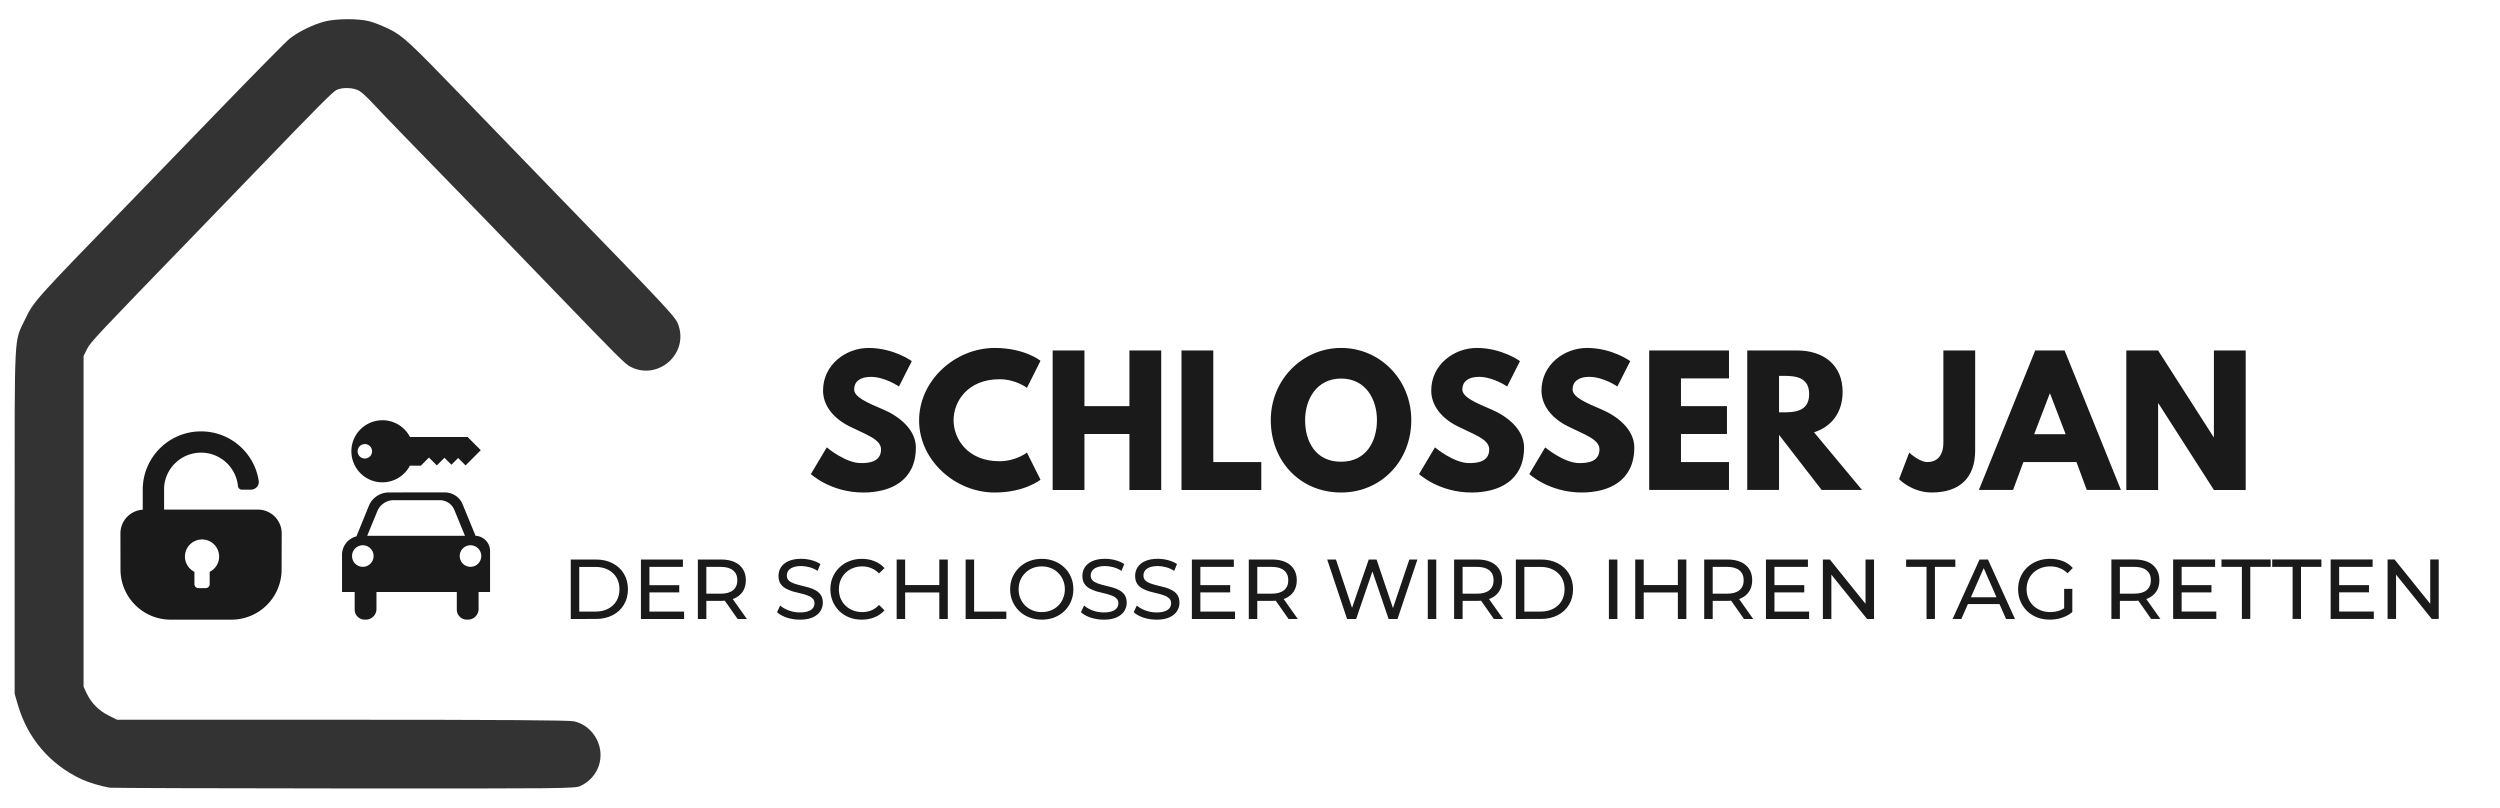
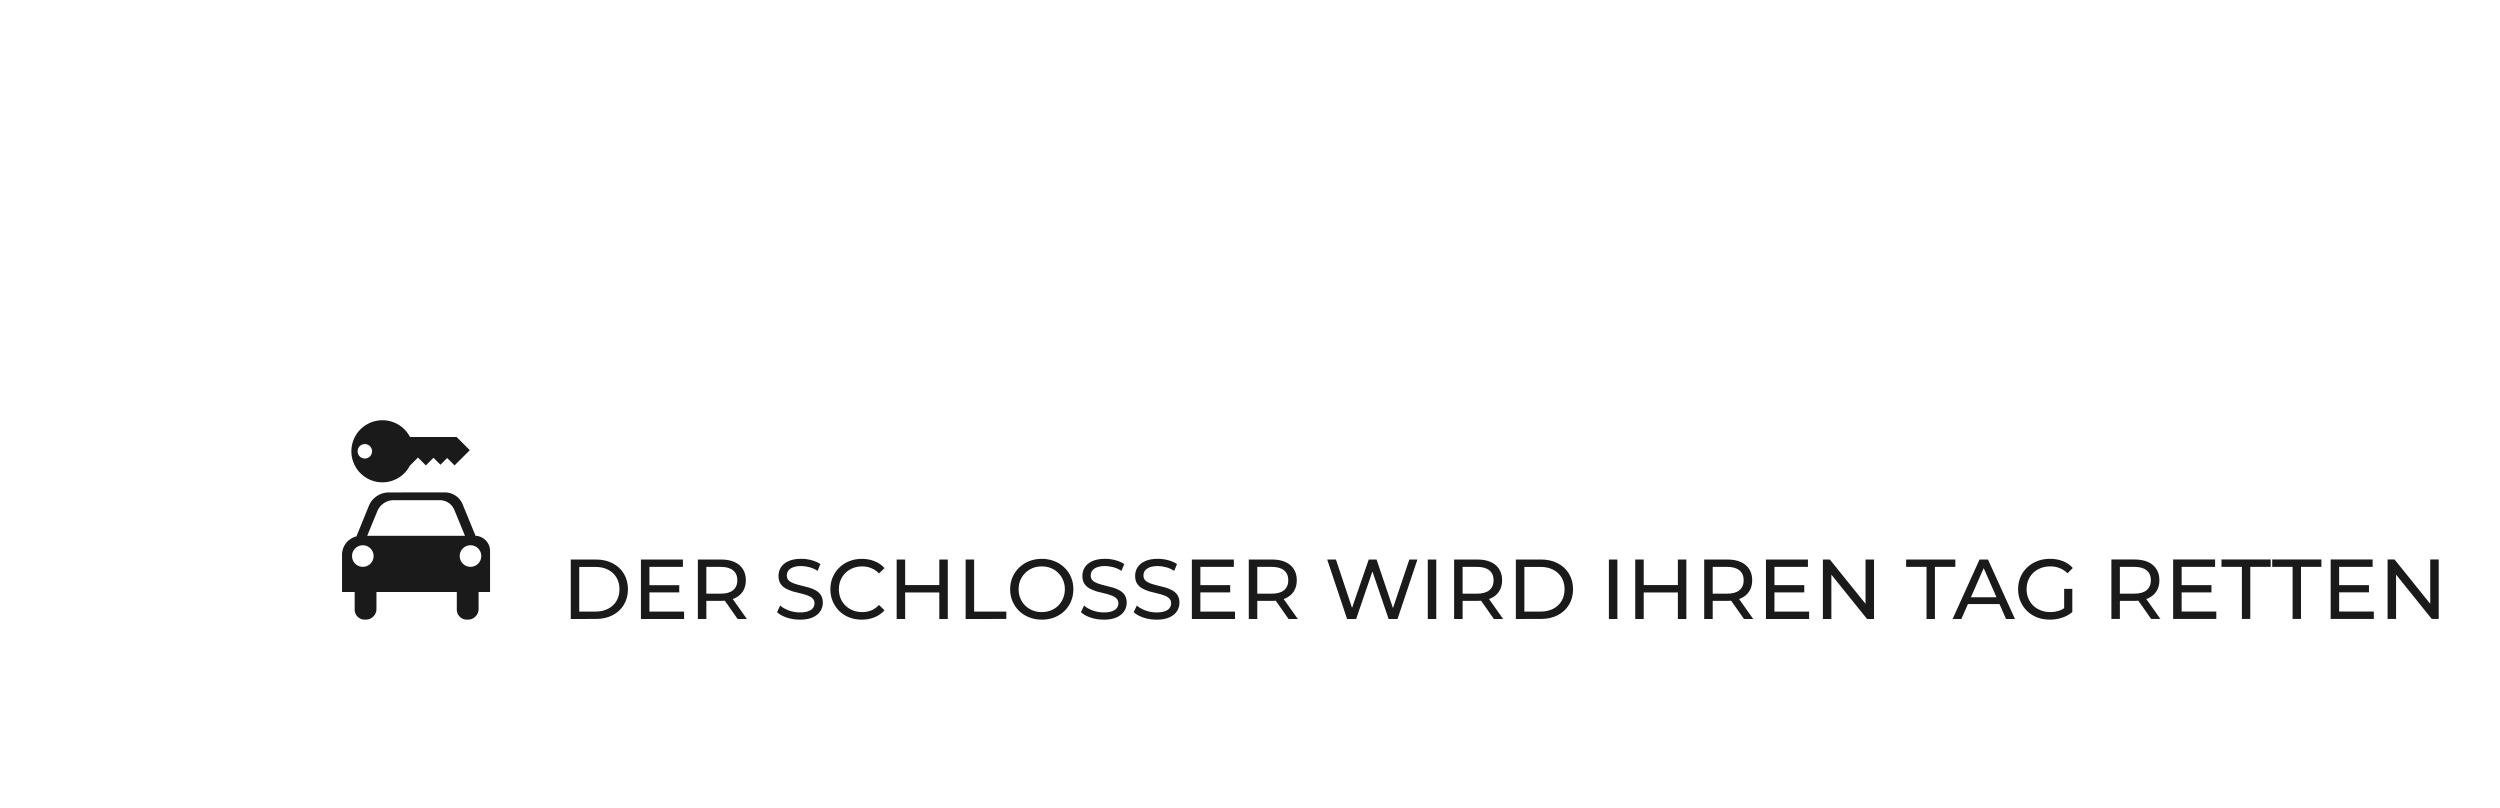
<svg xmlns="http://www.w3.org/2000/svg" width="650" height="210" viewBox="0 0 171.979 55.562" version="1.1" id="svg1" xml:space="preserve">
  <defs id="defs1" />
  <g id="layer1">
-     <path id="path1" style="fill:#333333;stroke-width:1" d="m 23.89,1.32 c -0.566,0.003 -1.137,0.053 -1.537,0.153 C 21.583,1.664 20.519,2.183 19.924,2.658 19.682,2.851 17.443,5.121 14.948,7.702 12.452,10.284 9.797,13.028 9.047,13.8 2.31,20.736 2.323,20.722 1.721,21.978 0.956,23.573 1.007,22.581 1.007,35.866 v 11.856 l 0.219,0.755 c 0.669,2.309 2.208,4.11 4.378,5.124 0.484,0.226 1.313,0.477 1.936,0.585 0.133,0.023 7.384,0.047 16.114,0.053 15.178,0.011 15.889,0.003 16.262,-0.166 1.244,-0.565 1.751,-1.998 1.135,-3.212 -0.326,-0.643 -0.903,-1.1 -1.573,-1.243 -0.345,-0.074 -5.144,-0.106 -15.958,-0.106 H 8.054 L 7.466,49.219 C 6.796,48.884 6.257,48.336 5.956,47.685 l -0.207,-0.447 V 35.866 24.494 l 0.238,-0.484 c 0.229,-0.466 0.65,-0.914 7.643,-8.13 0.722,-0.745 2.51,-2.596 3.972,-4.113 4.27,-4.43 5.261,-5.427 5.539,-5.573 0.39,-0.205 1.203,-0.175 1.58,0.058 0.173,0.107 0.586,0.488 0.917,0.847 0.331,0.359 1.301,1.371 2.156,2.249 5.022,5.158 6.371,6.55 10.137,10.453 4.716,4.888 5.066,5.237 5.45,5.434 1.839,0.945 3.935,-0.824 3.313,-2.796 -0.197,-0.624 -0.17,-0.595 -9.009,-9.703 C 35.88,10.875 33.942,8.872 31.693,6.541 28.205,2.927 27.705,2.465 26.799,2.014 26.347,1.79 25.717,1.54 25.4,1.46 25.019,1.364 24.457,1.318 23.89,1.32 Z" />
-     <path id="path2" style="display:inline;fill:#1a1a1a;stroke-width:0.6;stroke-linecap:square;stroke-miterlimit:3.8;paint-order:markers fill stroke" d="m 13.831,29.675 c -2.216,5.3e-5 -4.012,1.796 -4.012,4.012 v 1.373 h 0.073 a 1.633,1.633 0 0 0 -1.608,1.633 l 0.005,2.491 a 3.45,3.45 0 0 0 3.45,3.443 h 2.092 2.092 a 3.45,3.45 0 0 0 3.45,-3.443 l 0.005,-2.491 a 1.633,1.633 0 0 0 -1.633,-1.636 h -3.914 -2.542 v -1.545 c 0.09,-1.326 1.193,-2.374 2.542,-2.374 1.318,5e-6 2.403,1.001 2.535,2.284 0.015,0.145 0.132,0.264 0.278,0.264 h 0.596 c 0.333,0 0.608,-0.272 0.558,-0.6 -0.29,-1.931 -1.956,-3.411 -3.967,-3.411 z m 0.067,7.435 a 1.176,1.176 0 0 1 1.177,1.176 1.176,1.176 0 0 1 -0.656,1.053 l 0.004,2.56e-4 v 0.844 a 0.264,0.273 0 0 1 -0.264,0.273 h -0.26 -0.26 a 0.264,0.273 0 0 1 -0.264,-0.273 v -0.844 l 0.004,-2.56e-4 a 1.176,1.176 0 0 1 -0.656,-1.053 1.176,1.176 0 0 1 1.176,-1.176 z" />
-     <path id="path9" style="display:inline;fill:#1a1a1a;stroke-width:0.6;stroke-linecap:square;stroke-miterlimit:3.8;paint-order:markers fill stroke" d="m 26.308,28.909 a 2.136,2.136 0 0 0 -2.136,2.136 2.136,2.136 0 0 0 2.136,2.136 2.136,2.136 0 0 0 1.889,-1.149 h 0.755 l 0.557,-0.557 0.542,0.541 0.525,-0.525 0.478,0.478 0.462,-0.462 0.51,0.509 1.048,-1.048 -0.905,-0.905 H 28.206 l -2.55e-4,0.001 a 2.136,2.136 0 0 0 -1.897,-1.156 z m -1.21,1.639 a 0.498,0.498 0 0 1 0.497,0.497 0.498,0.498 0 0 1 -0.497,0.498 0.498,0.498 0 0 1 -0.497,-0.498 0.498,0.498 0 0 1 0.497,-0.497 z" />
+     <path id="path9" style="display:inline;fill:#1a1a1a;stroke-width:0.6;stroke-linecap:square;stroke-miterlimit:3.8;paint-order:markers fill stroke" d="m 26.308,28.909 a 2.136,2.136 0 0 0 -2.136,2.136 2.136,2.136 0 0 0 2.136,2.136 2.136,2.136 0 0 0 1.889,-1.149 l 0.557,-0.557 0.542,0.541 0.525,-0.525 0.478,0.478 0.462,-0.462 0.51,0.509 1.048,-1.048 -0.905,-0.905 H 28.206 l -2.55e-4,0.001 a 2.136,2.136 0 0 0 -1.897,-1.156 z m -1.21,1.639 a 0.498,0.498 0 0 1 0.497,0.497 0.498,0.498 0 0 1 -0.497,0.498 0.498,0.498 0 0 1 -0.497,-0.498 0.498,0.498 0 0 1 0.497,-0.497 z" />
    <path id="rect10" style="fill:#1a1a1a;stroke-width:0.6;stroke-linecap:square;stroke-miterlimit:3.8;paint-order:markers fill stroke" d="m 26.748,33.876 c -0.601,-1e-5 -1.143,0.363 -1.372,0.919 l -0.856,2.101 0.012,-0.002 c -0.575,0.138 -1.003,0.654 -1.003,1.271 v 2.559 h 0.87 v 1.213 c 8e-6,0.38 0.308,0.688 0.688,0.688 h 0.08 c 0.403,7e-5 0.73,-0.327 0.73,-0.73 v -1.171 h 5.527 v 1.213 c 9e-6,0.38 0.308,0.688 0.688,0.688 h 0.08 c 0.403,7e-5 0.73,-0.327 0.73,-0.73 v -1.171 h 0.79 v -2.82 c -3e-5,-0.579 -0.469,-1.048 -1.048,-1.048 h 0.049 l -0.889,-2.165 c -0.203,-0.494 -0.684,-0.817 -1.219,-0.817 h -1.985 z m 0.335,0.532 h 1.54 1.631 c 0.439,2.9e-5 0.834,0.265 1.001,0.671 l 0.731,1.779 h -6.726 l 0.696,-1.694 c 0.188,-0.457 0.633,-0.756 1.127,-0.755 z m -2.124,3.102 a 0.741,0.741 0 0 1 0.741,0.741 0.741,0.741 0 0 1 -0.741,0.741 0.741,0.741 0 0 1 -0.741,-0.741 0.741,0.741 0 0 1 0.741,-0.741 z m 7.407,0 a 0.741,0.741 0 0 1 0.741,0.741 0.741,0.741 0 0 1 -0.741,0.741 0.741,0.741 0 0 1 -0.741,-0.741 0.741,0.741 0 0 1 0.741,-0.741 z" />
-     <path style="font-weight:bold;font-size:11.631px;line-height:0.9;font-family:'League Spartan';-inkscape-font-specification:'League Spartan Bold';text-align:center;text-anchor:middle;fill:#1a1a1a;stroke-width:0.6;stroke-linecap:square;stroke-miterlimit:3.8;paint-order:markers fill stroke" d="m 59.748,23.936 c -1.547,0 -3.129,1.14 -3.129,2.931 0,1 0.675,1.896 1.826,2.466 1.14,0.57 2.163,0.884 2.163,1.582 0,0.896 -0.907,0.942 -1.384,0.942 -1.07,0 -2.35,-1.082 -2.35,-1.082 l -1.093,1.838 c 0,0 1.361,1.268 3.606,1.268 1.873,0 3.617,-0.803 3.617,-3.094 0,-1.256 -1.175,-2.163 -2.245,-2.617 -1.093,-0.465 -2.001,-0.849 -2.001,-1.384 0,-0.523 0.395,-0.861 1.14,-0.861 0.989,0 1.942,0.663 1.942,0.663 l 0.884,-1.745 c 0,0 -1.233,-0.907 -2.978,-0.907 z m 9.014,7.793 c -2.198,0 -3.164,-1.535 -3.164,-2.826 0,-1.279 0.965,-2.815 3.164,-2.815 1.117,0 1.884,0.593 1.884,0.593 l 0.931,-1.861 c 0,0 -1.07,-0.884 -3.152,-0.884 -2.722,0 -5.199,2.233 -5.199,4.99 0,2.745 2.489,4.955 5.199,4.955 2.082,0 3.152,-0.884 3.152,-0.884 l -0.931,-1.861 c 0,0 -0.768,0.593 -1.884,0.593 z m 5.839,-1.873 h 3.094 v 3.85 h 2.187 v -9.596 h -2.187 v 3.827 h -3.094 v -3.827 h -2.187 v 9.596 h 2.187 z m 8.863,-5.746 h -2.187 v 9.596 h 5.49 v -1.919 h -3.303 z m 3.955,4.792 c 0,2.803 2.001,4.978 4.839,4.978 2.757,0 4.827,-2.175 4.827,-4.978 0,-2.803 -2.163,-4.967 -4.827,-4.967 -2.64,0 -4.839,2.163 -4.839,4.967 z m 2.361,0 c 0,-1.431 0.791,-2.861 2.477,-2.861 1.698,0 2.466,1.431 2.466,2.861 0,1.431 -0.721,2.861 -2.466,2.861 -1.791,0 -2.477,-1.431 -2.477,-2.861 z m 11.806,-4.967 c -1.547,0 -3.129,1.14 -3.129,2.931 0,1 0.675,1.896 1.826,2.466 1.14,0.57 2.163,0.884 2.163,1.582 0,0.896 -0.907,0.942 -1.384,0.942 -1.07,0 -2.35,-1.082 -2.35,-1.082 l -1.093,1.838 c 0,0 1.361,1.268 3.606,1.268 1.873,0 3.617,-0.803 3.617,-3.094 0,-1.256 -1.175,-2.163 -2.245,-2.617 -1.093,-0.465 -2.001,-0.849 -2.001,-1.384 0,-0.523 0.395,-0.861 1.14,-0.861 0.989,0 1.942,0.663 1.942,0.663 l 0.884,-1.745 c 0,0 -1.233,-0.907 -2.978,-0.907 z m 7.584,0 c -1.547,0 -3.129,1.14 -3.129,2.931 0,1 0.675,1.896 1.826,2.466 1.14,0.57 2.163,0.884 2.163,1.582 0,0.896 -0.907,0.942 -1.384,0.942 -1.07,0 -2.35,-1.082 -2.35,-1.082 l -1.093,1.838 c 0,0 1.361,1.268 3.606,1.268 1.873,0 3.617,-0.803 3.617,-3.094 0,-1.256 -1.175,-2.163 -2.245,-2.617 -1.093,-0.465 -2.001,-0.849 -2.001,-1.384 0,-0.523 0.395,-0.861 1.14,-0.861 0.989,0 1.942,0.663 1.942,0.663 l 0.884,-1.745 c 0,0 -1.233,-0.907 -2.978,-0.907 z m 9.77,0.174 h -5.49 v 9.596 h 5.49 v -1.919 h -3.303 V 29.857 h 3.164 v -1.919 h -3.164 v -1.908 h 3.303 z m 1.256,0 v 9.596 h 2.187 v -3.792 l 2.931,3.792 h 2.78 l -3.303,-3.966 c 1.175,-0.372 1.966,-1.338 1.966,-2.78 0,-1.884 -1.349,-2.85 -3.129,-2.85 z m 2.187,4.257 v -2.512 h 0.256 c 0.826,0 1.815,0.058 1.815,1.256 0,1.198 -0.989,1.256 -1.815,1.256 z m 13.492,-4.257 h -2.187 v 6.327 c 0,0.965 -0.477,1.349 -1.105,1.349 -0.558,0 -1.245,-0.651 -1.245,-0.651 l -0.698,1.826 c 0,0 0.872,0.919 2.245,0.919 1.919,0 2.989,-1 2.989,-2.885 z m 6.153,0 h -2.024 l -3.873,9.596 h 2.35 l 0.71,-1.919 h 3.652 l 0.71,1.919 h 2.35 z m 0.07,5.758 h -2.163 l 1.07,-2.792 h 0.023 z m 6.362,-2.117 h 0.023 l 3.815,5.955 h 2.187 v -9.596 h -2.187 v 5.955 h -0.023 l -3.815,-5.955 h -2.187 v 9.596 h 2.187 z" id="text16" aria-label="SCHLOSSER JAN" />
    <path style="font-size:5.844px;line-height:0.9;font-family:Montserrat;-inkscape-font-specification:Montserrat;text-align:center;text-anchor:middle;fill:#1a1a1a;stroke-width:0.6;stroke-linecap:square;stroke-miterlimit:3.8;paint-order:markers fill stroke" d="m 39.264,42.58 v -4.091 h 1.724 q 0.655,0 1.151,0.257 0.503,0.257 0.777,0.719 0.281,0.462 0.281,1.069 0,0.608 -0.281,1.069 -0.275,0.462 -0.777,0.719 -0.497,0.257 -1.151,0.257 z m 0.584,-0.508 h 1.105 q 0.508,0 0.877,-0.193 0.374,-0.193 0.579,-0.538 0.205,-0.351 0.205,-0.806 0,-0.462 -0.205,-0.806 -0.205,-0.345 -0.579,-0.538 -0.368,-0.193 -0.877,-0.193 h -1.105 z m 4.775,-1.818 h 2.104 v 0.497 h -2.104 z m 0.053,1.818 h 2.384 v 0.508 h -2.969 v -4.091 h 2.887 v 0.508 h -2.303 z m 3.331,0.508 v -4.091 h 1.595 q 0.538,0 0.918,0.169 0.38,0.169 0.584,0.491 0.205,0.321 0.205,0.766 0,0.444 -0.205,0.766 -0.205,0.316 -0.584,0.485 -0.38,0.169 -0.918,0.169 h -1.274 l 0.263,-0.269 v 1.514 z m 2.735,0 -1.04,-1.484 h 0.625 l 1.052,1.484 z m -2.151,-1.455 -0.263,-0.286 h 1.256 q 0.561,0 0.847,-0.24 0.292,-0.245 0.292,-0.684 0,-0.438 -0.292,-0.678 -0.286,-0.24 -0.847,-0.24 h -1.256 l 0.263,-0.292 z m 6.429,1.502 q -0.468,0 -0.894,-0.14 -0.427,-0.146 -0.672,-0.374 l 0.216,-0.456 q 0.234,0.205 0.596,0.339 0.362,0.134 0.754,0.134 0.356,0 0.579,-0.082 0.222,-0.082 0.327,-0.222 0.105,-0.146 0.105,-0.327 0,-0.21 -0.14,-0.339 -0.134,-0.129 -0.356,-0.205 -0.216,-0.082 -0.479,-0.14 -0.263,-0.058 -0.532,-0.134 -0.263,-0.082 -0.485,-0.205 -0.216,-0.123 -0.351,-0.327 -0.134,-0.21 -0.134,-0.538 0,-0.316 0.164,-0.579 0.169,-0.269 0.514,-0.427 0.351,-0.164 0.888,-0.164 0.356,0 0.707,0.094 0.351,0.094 0.608,0.269 l -0.193,0.468 q -0.263,-0.175 -0.555,-0.251 -0.292,-0.082 -0.567,-0.082 -0.345,0 -0.567,0.088 -0.222,0.088 -0.327,0.234 -0.099,0.146 -0.099,0.327 0,0.216 0.134,0.345 0.14,0.129 0.356,0.205 0.222,0.076 0.485,0.14 0.263,0.058 0.526,0.134 0.269,0.076 0.485,0.199 0.222,0.123 0.356,0.327 0.134,0.205 0.134,0.526 0,0.31 -0.169,0.579 -0.169,0.263 -0.526,0.427 -0.351,0.158 -0.888,0.158 z m 4.266,0 q -0.468,0 -0.865,-0.152 -0.392,-0.158 -0.684,-0.438 -0.286,-0.286 -0.45,-0.666 -0.164,-0.38 -0.164,-0.836 0,-0.456 0.164,-0.836 0.164,-0.38 0.456,-0.66 0.292,-0.286 0.684,-0.438 0.397,-0.158 0.865,-0.158 0.473,0 0.871,0.164 0.403,0.158 0.684,0.473 l -0.38,0.368 q -0.234,-0.245 -0.526,-0.362 -0.292,-0.123 -0.625,-0.123 -0.345,0 -0.643,0.117 -0.292,0.117 -0.508,0.327 -0.216,0.21 -0.339,0.503 -0.117,0.286 -0.117,0.625 0,0.339 0.117,0.631 0.123,0.286 0.339,0.497 0.216,0.21 0.508,0.327 0.298,0.117 0.643,0.117 0.333,0 0.625,-0.117 0.292,-0.123 0.526,-0.374 l 0.38,0.368 q -0.281,0.316 -0.684,0.479 -0.397,0.164 -0.877,0.164 z m 5.33,-4.138 h 0.584 v 4.091 h -0.584 z m -2.349,4.091 h -0.584 v -4.091 h 0.584 z m 2.402,-1.823 h -2.46 v -0.508 h 2.46 z m 1.759,1.823 v -4.091 h 0.584 v 3.582 h 2.215 v 0.508 z m 5.242,0.047 q -0.468,0 -0.871,-0.158 -0.397,-0.158 -0.69,-0.438 -0.292,-0.286 -0.456,-0.666 -0.164,-0.38 -0.164,-0.83 0,-0.45 0.164,-0.83 0.164,-0.38 0.456,-0.66 0.292,-0.286 0.69,-0.444 0.397,-0.158 0.871,-0.158 0.468,0 0.859,0.158 0.397,0.152 0.69,0.438 0.298,0.281 0.456,0.66 0.164,0.38 0.164,0.836 0,0.456 -0.164,0.836 -0.158,0.38 -0.456,0.666 -0.292,0.281 -0.69,0.438 -0.392,0.152 -0.859,0.152 z m 0,-0.52 q 0.339,0 0.625,-0.117 0.292,-0.117 0.503,-0.327 0.216,-0.216 0.333,-0.503 0.123,-0.286 0.123,-0.625 0,-0.339 -0.123,-0.625 -0.117,-0.286 -0.333,-0.497 -0.21,-0.216 -0.503,-0.333 -0.286,-0.117 -0.625,-0.117 -0.345,0 -0.637,0.117 -0.286,0.117 -0.503,0.333 -0.216,0.21 -0.339,0.497 -0.117,0.286 -0.117,0.625 0,0.339 0.117,0.625 0.123,0.286 0.339,0.503 0.216,0.21 0.503,0.327 0.292,0.117 0.637,0.117 z m 4.255,0.52 q -0.468,0 -0.894,-0.14 -0.427,-0.146 -0.672,-0.374 l 0.216,-0.456 q 0.234,0.205 0.596,0.339 0.362,0.134 0.754,0.134 0.356,0 0.579,-0.082 0.222,-0.082 0.327,-0.222 0.105,-0.146 0.105,-0.327 0,-0.21 -0.14,-0.339 -0.134,-0.129 -0.356,-0.205 -0.216,-0.082 -0.479,-0.14 -0.263,-0.058 -0.532,-0.134 -0.263,-0.082 -0.485,-0.205 -0.216,-0.123 -0.351,-0.327 -0.134,-0.21 -0.134,-0.538 0,-0.316 0.164,-0.579 0.169,-0.269 0.514,-0.427 0.351,-0.164 0.888,-0.164 0.356,0 0.707,0.094 0.351,0.094 0.608,0.269 l -0.193,0.468 q -0.263,-0.175 -0.555,-0.251 -0.292,-0.082 -0.567,-0.082 -0.345,0 -0.567,0.088 -0.222,0.088 -0.327,0.234 -0.099,0.146 -0.099,0.327 0,0.216 0.134,0.345 0.14,0.129 0.356,0.205 0.222,0.076 0.485,0.14 0.263,0.058 0.526,0.134 0.269,0.076 0.485,0.199 0.222,0.123 0.356,0.327 0.134,0.205 0.134,0.526 0,0.31 -0.169,0.579 -0.169,0.263 -0.526,0.427 -0.351,0.158 -0.888,0.158 z m 3.629,0 q -0.468,0 -0.894,-0.14 -0.427,-0.146 -0.672,-0.374 l 0.216,-0.456 q 0.234,0.205 0.596,0.339 0.362,0.134 0.754,0.134 0.356,0 0.579,-0.082 0.222,-0.082 0.327,-0.222 0.105,-0.146 0.105,-0.327 0,-0.21 -0.14,-0.339 -0.134,-0.129 -0.356,-0.205 -0.216,-0.082 -0.479,-0.14 -0.263,-0.058 -0.532,-0.134 -0.263,-0.082 -0.485,-0.205 -0.216,-0.123 -0.351,-0.327 -0.134,-0.21 -0.134,-0.538 0,-0.316 0.164,-0.579 0.169,-0.269 0.514,-0.427 0.351,-0.164 0.888,-0.164 0.356,0 0.707,0.094 0.351,0.094 0.608,0.269 L 80.775,39.273 q -0.263,-0.175 -0.555,-0.251 -0.292,-0.082 -0.567,-0.082 -0.345,0 -0.567,0.088 -0.222,0.088 -0.327,0.234 -0.099,0.146 -0.099,0.327 0,0.216 0.134,0.345 0.14,0.129 0.356,0.205 0.222,0.076 0.485,0.14 0.263,0.058 0.526,0.134 0.269,0.076 0.485,0.199 0.222,0.123 0.356,0.327 0.134,0.205 0.134,0.526 0,0.31 -0.169,0.579 -0.169,0.263 -0.526,0.427 -0.351,0.158 -0.888,0.158 z m 2.969,-2.373 h 2.104 v 0.497 h -2.104 z m 0.053,1.818 h 2.384 v 0.508 h -2.969 v -4.091 h 2.887 v 0.508 H 82.575 Z m 3.331,0.508 v -4.091 h 1.595 q 0.538,0 0.918,0.169 0.38,0.169 0.584,0.491 0.205,0.321 0.205,0.766 0,0.444 -0.205,0.766 -0.205,0.316 -0.584,0.485 -0.38,0.169 -0.918,0.169 h -1.274 l 0.263,-0.269 v 1.514 z m 2.735,0 -1.04,-1.484 h 0.625 l 1.052,1.484 z m -2.151,-1.455 -0.263,-0.286 h 1.257 q 0.561,0 0.847,-0.24 0.292,-0.245 0.292,-0.684 0,-0.438 -0.292,-0.678 -0.286,-0.24 -0.847,-0.24 h -1.257 l 0.263,-0.292 z m 6.177,1.455 -1.368,-4.091 h 0.602 l 1.257,3.775 h -0.304 l 1.303,-3.775 h 0.538 l 1.274,3.775 h -0.292 l 1.274,-3.775 h 0.555 l -1.368,4.091 h -0.614 l -1.192,-3.501 h 0.158 l -1.198,3.501 z m 5.552,0 v -4.091 h 0.584 v 4.091 z m 1.812,0 v -4.091 h 1.595 q 0.538,0 0.918,0.169 0.38,0.169 0.584,0.491 0.205,0.321 0.205,0.766 0,0.444 -0.205,0.766 -0.205,0.316 -0.584,0.485 -0.38,0.169 -0.918,0.169 h -1.274 l 0.263,-0.269 v 1.514 z m 2.735,0 -1.04,-1.484 h 0.625 l 1.052,1.484 z m -2.151,-1.455 -0.263,-0.286 h 1.256 q 0.561,0 0.847,-0.24 0.292,-0.245 0.292,-0.684 0,-0.438 -0.292,-0.678 -0.286,-0.24 -0.847,-0.24 h -1.256 l 0.263,-0.292 z m 3.664,1.455 v -4.091 h 1.724 q 0.655,0 1.151,0.257 0.503,0.257 0.777,0.719 0.281,0.462 0.281,1.069 0,0.608 -0.281,1.069 -0.275,0.462 -0.777,0.719 -0.497,0.257 -1.151,0.257 z m 0.584,-0.508 h 1.105 q 0.508,0 0.877,-0.193 0.374,-0.193 0.579,-0.538 0.205,-0.351 0.205,-0.806 0,-0.462 -0.205,-0.806 -0.205,-0.345 -0.579,-0.538 -0.368,-0.193 -0.877,-0.193 h -1.105 z m 5.815,0.508 v -4.091 h 0.584 v 4.091 z m 4.745,-4.091 h 0.584 v 4.091 h -0.584 z m -2.349,4.091 h -0.584 v -4.091 h 0.584 z m 2.402,-1.823 h -2.46 v -0.508 h 2.46 z m 1.759,1.823 v -4.091 h 1.595 q 0.538,0 0.918,0.169 0.38,0.169 0.584,0.491 0.205,0.321 0.205,0.766 0,0.444 -0.205,0.766 -0.205,0.316 -0.584,0.485 -0.38,0.169 -0.918,0.169 h -1.274 l 0.263,-0.269 v 1.514 z m 2.735,0 -1.04,-1.484 h 0.625 l 1.052,1.484 z m -2.151,-1.455 -0.263,-0.286 h 1.256 q 0.561,0 0.847,-0.24 0.292,-0.245 0.292,-0.684 0,-0.438 -0.292,-0.678 -0.286,-0.24 -0.847,-0.24 h -1.256 l 0.263,-0.292 z m 4.196,-0.871 h 2.104 v 0.497 h -2.104 z m 0.053,1.818 h 2.384 v 0.508 h -2.969 v -4.091 h 2.887 v 0.508 h -2.303 z m 3.331,0.508 v -4.091 h 0.479 l 2.706,3.36 h -0.251 v -3.36 h 0.584 v 4.091 h -0.479 l -2.706,-3.36 h 0.251 v 3.36 z m 7.13,0 v -3.582 h -1.403 v -0.508 h 3.384 v 0.508 h -1.403 v 3.582 z m 1.794,0 1.853,-4.091 h 0.579 l 1.858,4.091 h -0.614 l -1.654,-3.764 h 0.234 l -1.654,3.764 z m 0.789,-1.023 0.158,-0.468 h 2.303 l 0.169,0.468 z m 5.897,1.069 q -0.473,0 -0.871,-0.152 -0.397,-0.158 -0.69,-0.438 -0.292,-0.286 -0.456,-0.666 -0.164,-0.38 -0.164,-0.836 0,-0.456 0.164,-0.836 0.164,-0.38 0.456,-0.66 0.298,-0.286 0.695,-0.438 0.397,-0.158 0.877,-0.158 0.485,0 0.888,0.158 0.403,0.158 0.684,0.473 l -0.362,0.362 q -0.251,-0.245 -0.549,-0.356 -0.292,-0.117 -0.637,-0.117 -0.351,0 -0.655,0.117 -0.298,0.117 -0.52,0.327 -0.216,0.21 -0.339,0.503 -0.117,0.286 -0.117,0.625 0,0.333 0.117,0.625 0.123,0.286 0.339,0.503 0.222,0.21 0.52,0.327 0.298,0.117 0.649,0.117 0.327,0 0.625,-0.099 0.304,-0.105 0.561,-0.345 l 0.333,0.444 q -0.304,0.257 -0.713,0.392 -0.403,0.129 -0.836,0.129 z m 0.988,-0.596 v -1.519 h 0.561 v 1.595 z m 3.249,0.549 v -4.091 h 1.595 q 0.538,0 0.918,0.169 0.38,0.169 0.584,0.491 0.205,0.321 0.205,0.766 0,0.444 -0.205,0.766 -0.205,0.316 -0.584,0.485 -0.38,0.169 -0.918,0.169 h -1.274 l 0.263,-0.269 v 1.514 z m 2.735,0 -1.04,-1.484 h 0.625 l 1.052,1.484 z m -2.151,-1.455 -0.263,-0.286 h 1.256 q 0.561,0 0.847,-0.24 0.292,-0.245 0.292,-0.684 0,-0.438 -0.292,-0.678 -0.286,-0.24 -0.847,-0.24 h -1.256 l 0.263,-0.292 z m 4.196,-0.871 h 2.104 v 0.497 h -2.104 z m 0.053,1.818 h 2.384 v 0.508 h -2.969 v -4.091 h 2.887 v 0.508 h -2.303 z m 4.144,0.508 v -3.582 h -1.403 v -0.508 h 3.384 v 0.508 h -1.403 v 3.582 z m 3.489,0 v -3.582 h -1.403 v -0.508 h 3.384 v 0.508 h -1.403 v 3.582 z m 3.15,-2.326 h 2.104 v 0.497 h -2.104 z m 0.053,1.818 h 2.384 v 0.508 h -2.969 v -4.091 h 2.887 v 0.508 h -2.303 z m 3.331,0.508 v -4.091 h 0.479 l 2.706,3.36 h -0.251 v -3.36 h 0.584 v 4.091 h -0.479 l -2.706,-3.36 h 0.251 v 3.36 z" id="text17" aria-label="DER SCHLOSSER WIRD IHREN TAG RETTEN" />
  </g>
</svg>